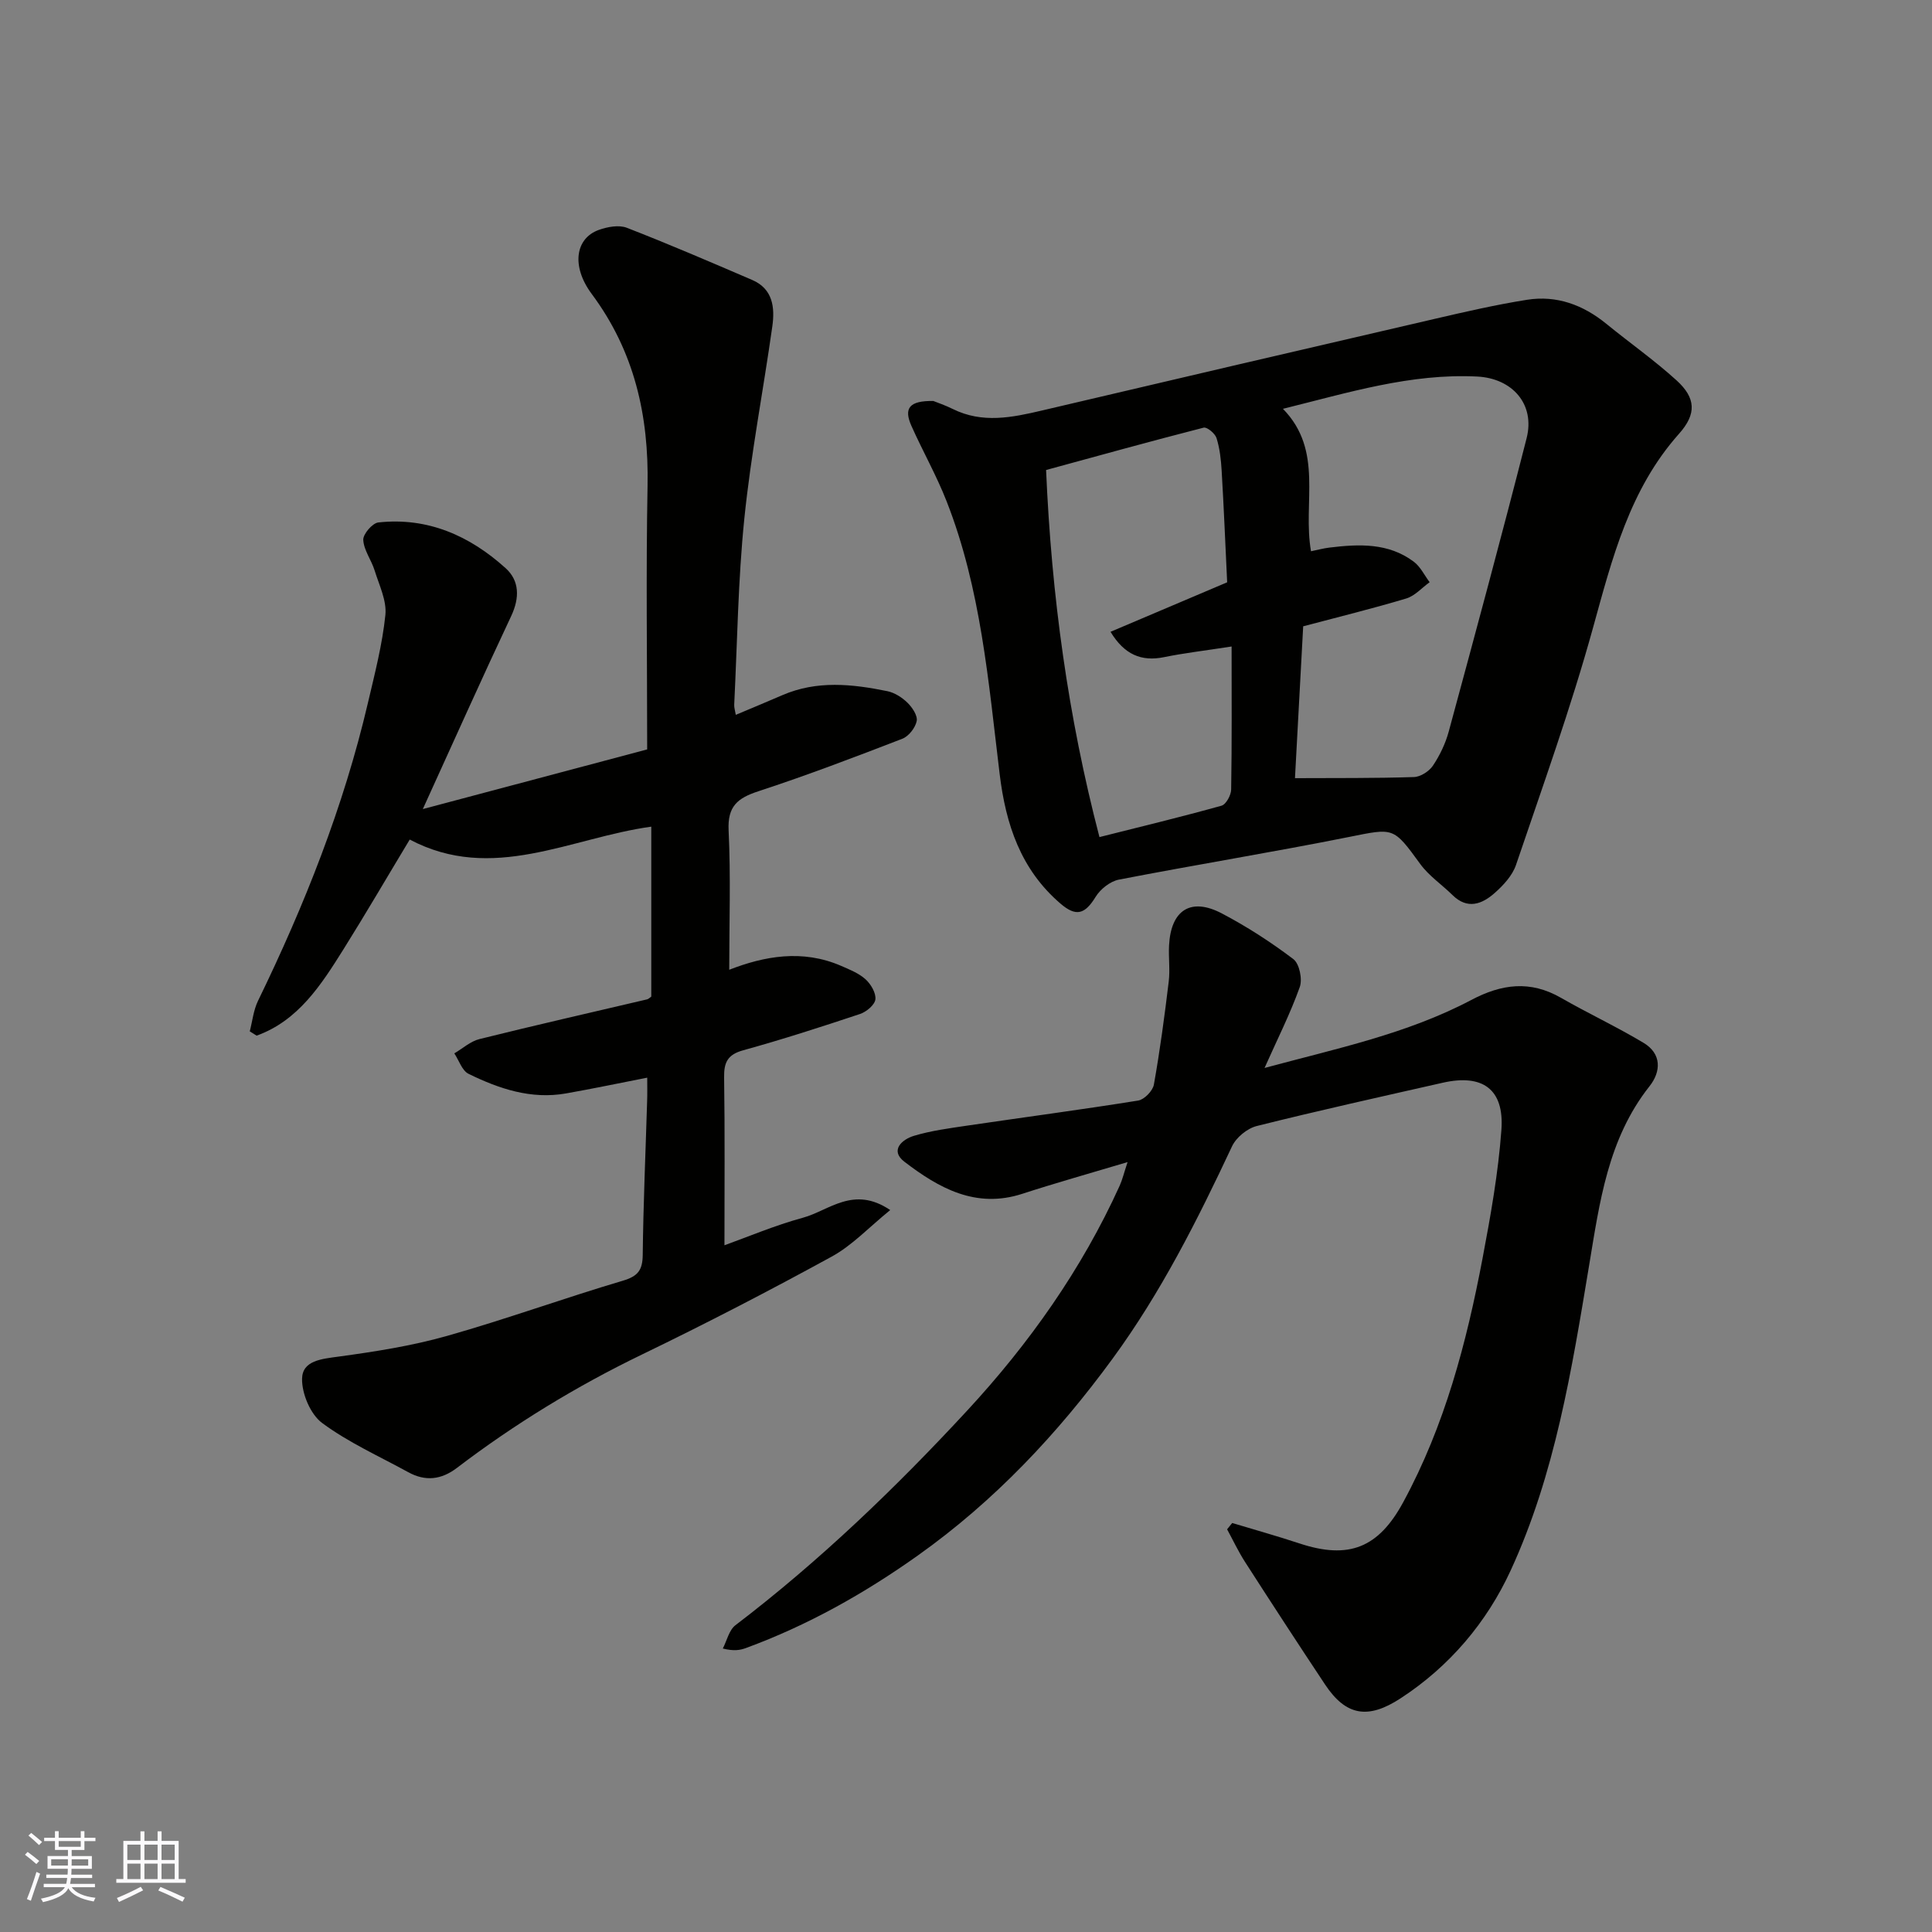
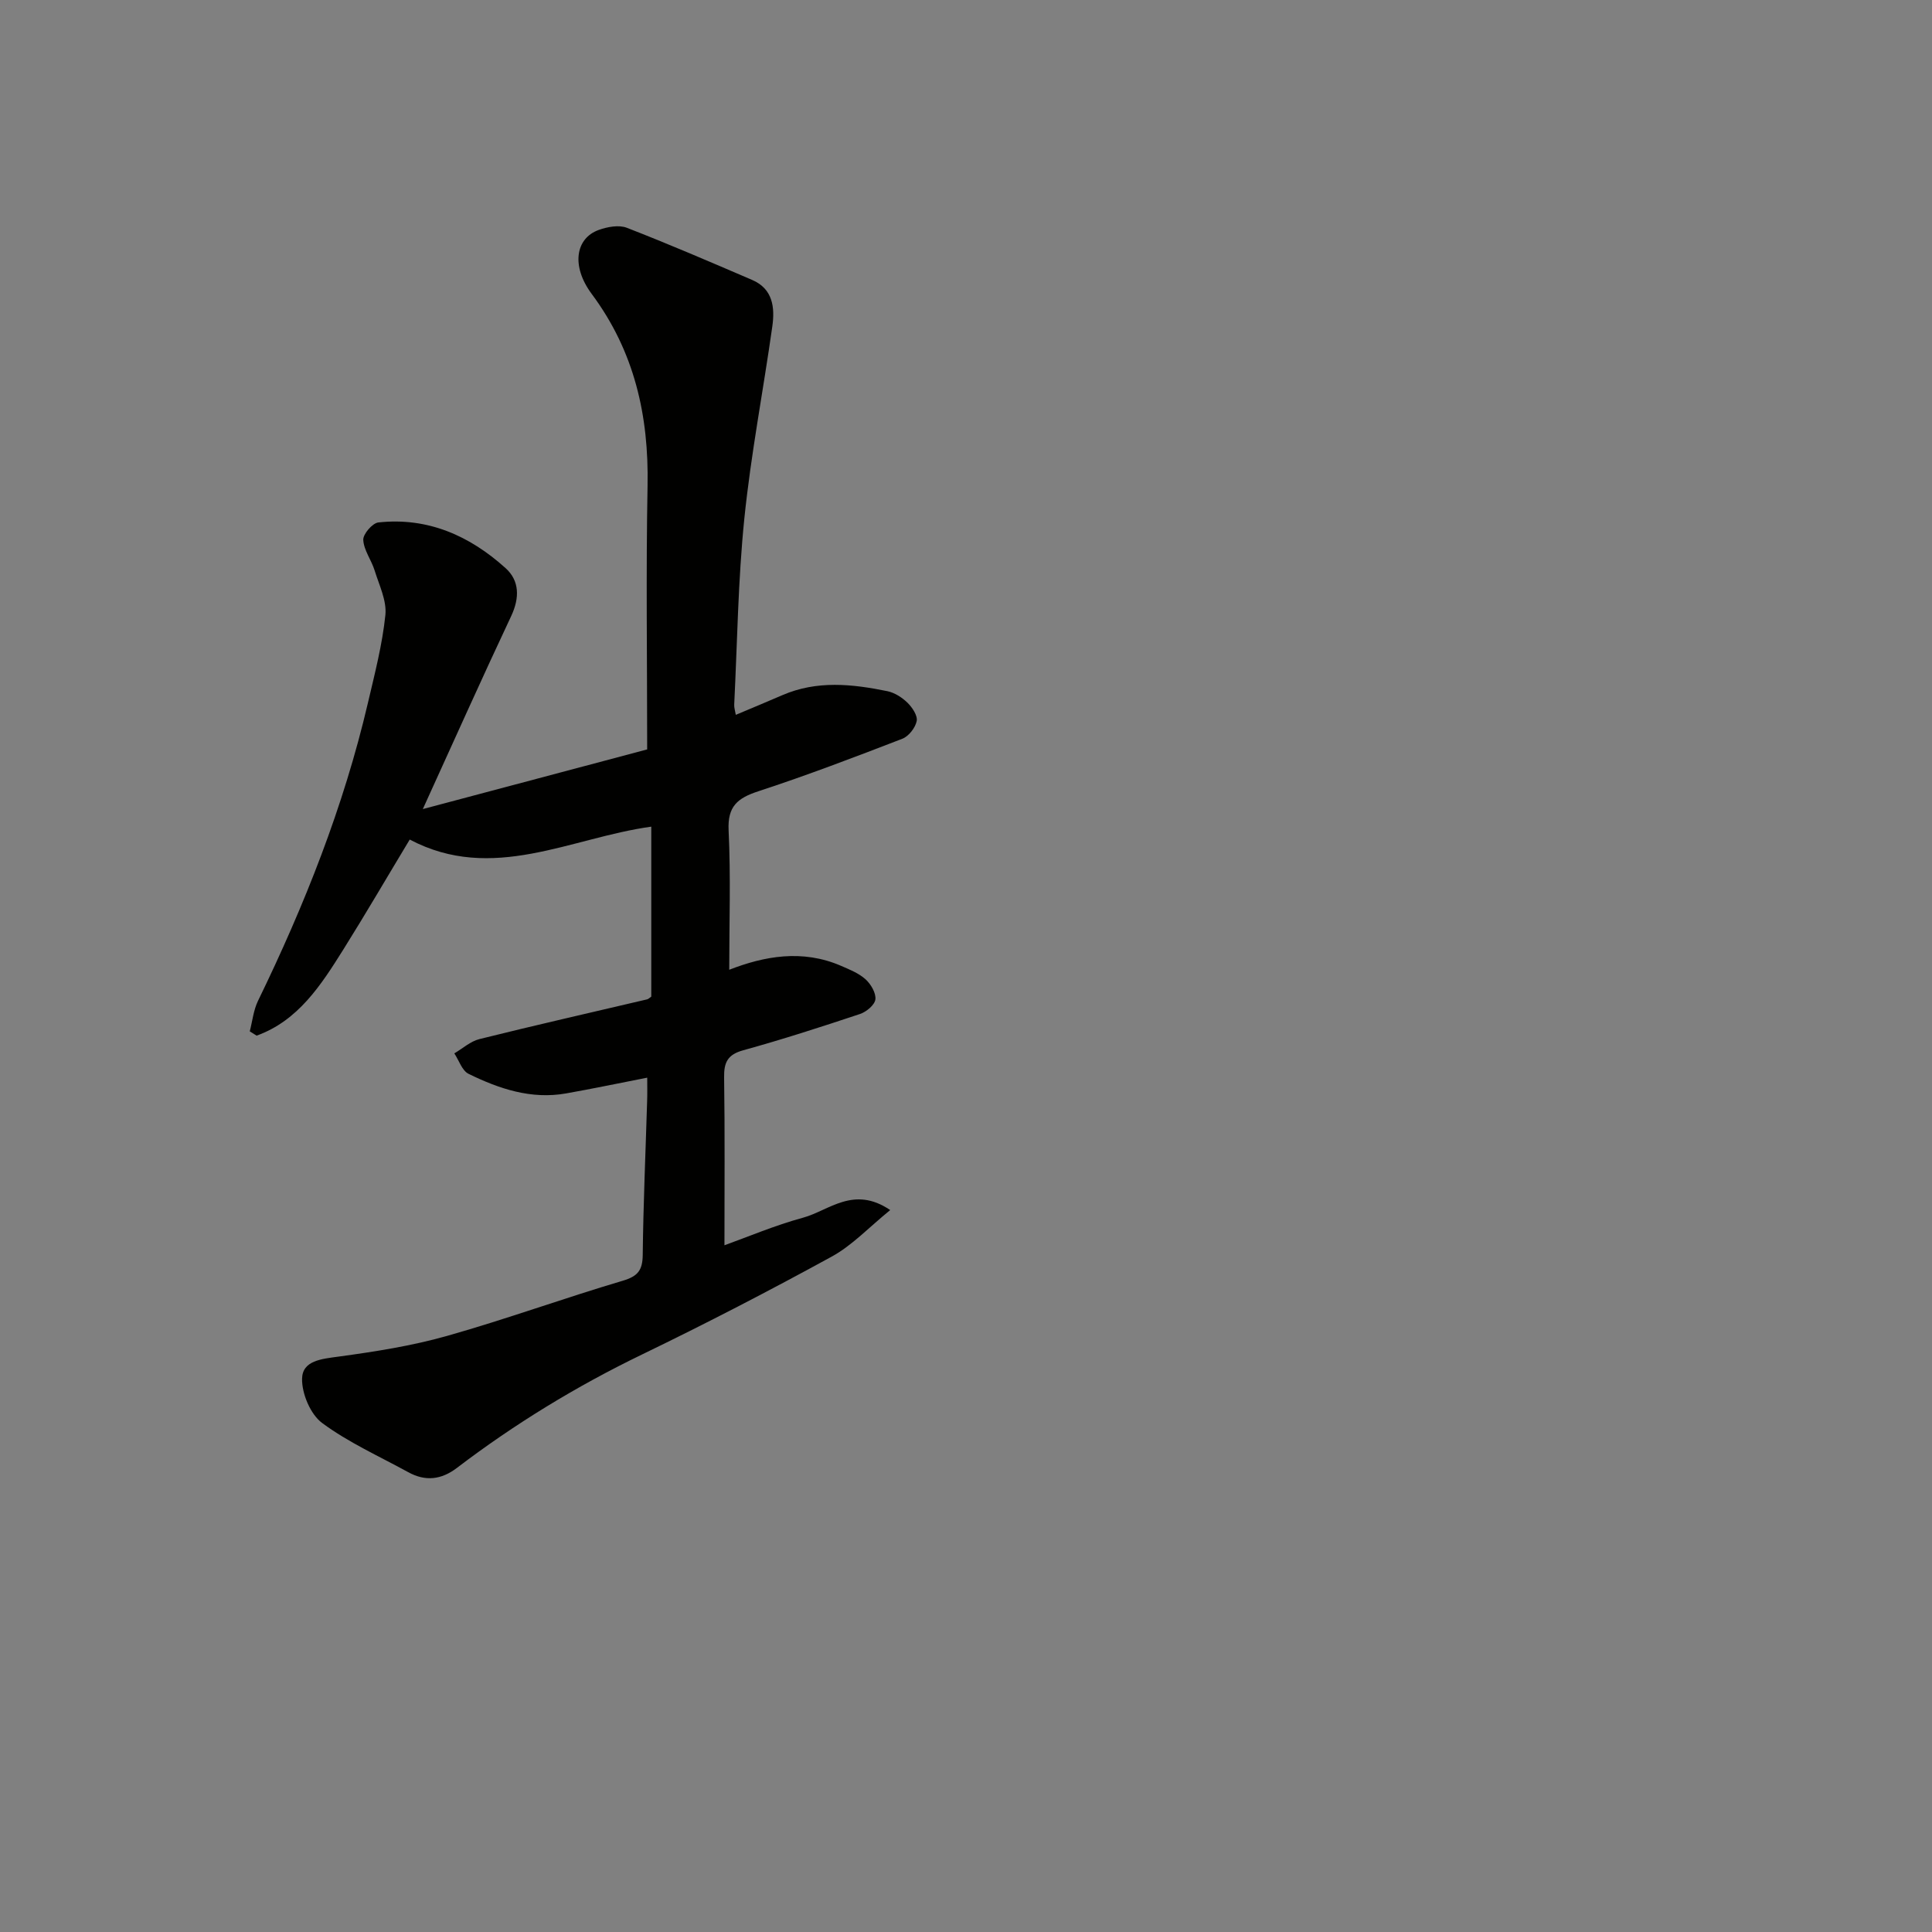
<svg xmlns="http://www.w3.org/2000/svg" enable-background="new 0 0 400 400" viewBox="0 0 400 400">
  <rect x="0" y="0" width="400" height="400" fill="#808080" stroke="none" />
  <g fill="#010100">
    <path d="m134 223.12c-5.98 1.17-11.37 2.3-16.8 3.26-7.22 1.28-13.86-.95-20.18-4.05-1.36-.66-1.99-2.79-2.96-4.24 1.73-1.01 3.34-2.5 5.21-2.96 11.53-2.87 23.12-5.5 34.69-8.22.28-.06.51-.32.88-.57 0-11.55 0-23.18 0-35.19-16.71 2.3-32.88 11.73-50.01 2.67-4.65 7.71-9.06 15.28-13.71 22.71-4.63 7.39-9.36 14.78-17.99 17.89-.47-.3-.94-.59-1.42-.89.55-2.11.77-4.38 1.7-6.3 9.64-19.82 17.74-40.21 22.77-61.73 1.41-6.02 2.98-12.06 3.61-18.18.3-2.97-1.29-6.18-2.23-9.22-.67-2.16-2.23-4.17-2.35-6.31-.07-1.2 1.89-3.48 3.11-3.62 10.25-1.13 18.96 2.77 26.37 9.47 2.88 2.6 2.91 6.15 1.15 9.9-6.04 12.83-11.83 25.77-18.3 39.97 16.37-4.35 31.86-8.47 46.45-12.35 0-18.72-.26-36.64.08-54.55.28-14.56-2.71-27.85-11.56-39.75-4.3-5.78-3.36-11.54 1.47-13.26 1.79-.64 4.15-1.08 5.8-.44 8.73 3.39 17.34 7.1 25.95 10.8 4.31 1.85 4.72 5.74 4.17 9.62-1.87 13.26-4.43 26.45-5.79 39.75-1.31 12.8-1.46 25.71-2.1 38.58-.03.6.18 1.2.33 2.09 3.4-1.44 6.53-2.72 9.63-4.07 7.15-3.1 14.46-2.32 21.75-.83 1.51.31 3.06 1.31 4.18 2.41.99.97 2.12 2.67 1.89 3.78-.28 1.39-1.65 3.15-2.97 3.66-9.86 3.81-19.76 7.58-29.8 10.87-4.31 1.41-6.41 3.1-6.17 8.1.46 9.55.13 19.14.13 28.86 7.23-2.82 15.14-4.29 23.16-.81 1.77.77 3.68 1.53 5.07 2.79 1.1 1 2.18 2.84 2.03 4.15-.14 1.15-1.86 2.58-3.17 3.02-8.01 2.67-16.06 5.27-24.2 7.52-3.22.89-4 2.49-3.95 5.6.17 11.54.07 23.08.07 34.77 4.74-1.7 10.4-4.11 16.27-5.71 5.39-1.47 10.45-6.72 18.05-1.58-4.39 3.56-7.86 7.31-12.12 9.64-12.91 7.07-25.99 13.84-39.24 20.25-13.59 6.57-26.37 14.37-38.36 23.5-3.25 2.47-6.54 2.82-10.07.88-6.01-3.3-12.36-6.14-17.82-10.18-2.42-1.79-4.22-6.07-4.16-9.17.07-3.78 4.06-4.1 7.56-4.58 7.56-1.03 15.18-2.22 22.51-4.3 12.2-3.45 24.14-7.8 36.3-11.4 3.14-.93 4.12-2.15 4.16-5.35.12-10.6.59-21.2.91-31.79.06-1.6.02-3.21.02-4.91z" />
-     <path d="m255.12 315.32c4.63 1.4 9.3 2.7 13.89 4.22 10.26 3.4 16.39.93 21.52-8.54 8.58-15.82 13.09-32.95 16.41-50.44 1.67-8.82 3.26-17.71 3.91-26.64.61-8.43-3.9-11.62-12.15-9.75-12.85 2.91-25.72 5.76-38.5 8.96-1.97.49-4.27 2.37-5.13 4.22-7.15 15.25-14.69 30.23-24.68 43.89-11.42 15.62-24.5 29.54-40.35 40.8-11.09 7.88-22.83 14.48-35.61 19.17-1.18.43-2.43.68-4.78.1.85-1.64 1.29-3.82 2.62-4.83 17.43-13.29 33.18-28.44 48-44.46 12.79-13.83 23.69-29.21 31.54-46.52.56-1.24.88-2.6 1.64-4.9-7.92 2.37-14.9 4.32-21.78 6.56-9.65 3.14-17.31-1.19-24.43-6.64-3.06-2.35-.48-4.62 1.98-5.36 3.56-1.07 7.31-1.56 11.01-2.11 11.8-1.74 23.63-3.3 35.41-5.19 1.27-.2 3.03-2.01 3.26-3.31 1.26-7.06 2.21-14.19 3.07-21.31.3-2.46-.06-5 .07-7.49.37-7.33 4.5-10.01 10.92-6.64 5.18 2.72 10.15 5.93 14.81 9.46 1.26.95 1.92 4.16 1.33 5.8-1.96 5.49-4.61 10.73-7.29 16.74 14.87-4.02 29.5-7.05 42.79-14.07 6.3-3.33 12.21-4.11 18.57-.46 5.63 3.23 11.54 5.99 17.11 9.33 3.76 2.25 3.65 5.93 1.23 8.99-8.63 10.91-10.33 24.06-12.5 37.08-3.58 21.54-7.04 43.21-16.25 63.18-4.94 10.72-12.62 19.84-22.8 26.47-6.7 4.37-11.28 3.66-15.62-2.87-5.59-8.41-11.1-16.87-16.56-25.36-1.39-2.16-2.49-4.51-3.72-6.77.35-.46.71-.88 1.06-1.31z" />
-     <path d="m193.24 83.02c.73.3 2.42.86 4.01 1.65 6.14 3.05 12.28 1.78 18.52.31 27.08-6.37 54.17-12.69 81.26-18.96 6.33-1.47 12.68-2.93 19.1-3.95 6.15-.98 11.62 1.04 16.44 4.97s9.93 7.53 14.53 11.7c4.02 3.65 4.19 6.95.53 11.06-10.27 11.53-13.83 25.79-17.81 40.16-4.58 16.58-10.42 32.82-15.95 49.12-.75 2.2-2.62 4.22-4.42 5.81-2.62 2.32-5.64 3.47-8.73.42-2.2-2.17-4.87-3.96-6.66-6.41-5.63-7.73-5.44-7.48-14.83-5.6-15.82 3.16-31.76 5.75-47.59 8.82-1.79.35-3.82 1.96-4.8 3.56-2.25 3.67-4.08 4.14-7.27 1.41-8.25-7.07-11.34-16.43-12.6-26.82-2.32-19.1-3.87-38.38-11-56.52-2.08-5.31-4.92-10.31-7.25-15.53-1.66-3.69-.5-5.28 4.52-5.2zm74.87 78.09c8.48-.04 16.56.03 24.63-.23 1.37-.04 3.15-1.19 3.94-2.37 1.43-2.14 2.6-4.59 3.27-7.07 5.48-20.21 10.95-40.43 16.12-60.72 1.8-7.08-3.01-12.4-10.22-12.76-13.78-.69-26.67 3.33-40.23 6.68 8.49 8.69 4.04 19.44 5.81 29.49 1.37-.28 2.58-.61 3.82-.76 6.1-.74 12.19-1.02 17.45 2.92 1.38 1.03 2.21 2.81 3.29 4.25-1.6 1.15-3.05 2.83-4.84 3.37-6.96 2.09-14.03 3.82-21.34 5.76-.6 10.95-1.18 21.78-1.7 31.44zm-14.04-40.55c-.38-7.95-.69-15.53-1.14-23.11-.13-2.27-.39-4.6-1.06-6.75-.3-.95-1.97-2.34-2.67-2.16-10.97 2.81-21.87 5.84-32.62 8.77 1.13 26.11 4.55 51.08 11.05 76 8.63-2.17 16.99-4.19 25.27-6.5.94-.26 1.98-2.18 2-3.35.16-9.71.09-19.42.09-29.61-5.67.88-9.85 1.36-13.95 2.2-4.77.98-8.27-.55-11.12-5.24 7.96-3.38 15.87-6.73 24.15-10.25z" />
  </g>
-   <path d="m5.17 384 .55-.58c.85.61 1.65 1.24 2.4 1.87l-.59.64c-.83-.73-1.62-1.37-2.36-1.93m1.22 9.53-.82-.34c.71-1.76 1.37-3.64 1.98-5.63.24.13.5.25.76.36-.6 1.67-1.24 3.54-1.92 5.61m-.5-13.5.57-.54c.56.44 1.31 1.06 2.26 1.87l-.64.64c-.68-.66-1.41-1.32-2.19-1.97m3.25.46h2.24v-1.36h.77v1.36h4.57v-1.36h.76v1.36h2.28v.69h-2.28v1.84h-2.64v1.26h4.18v2.64h-4.21c0 .45-.02.86-.05 1.21h4.32v.69h-4.38c-.04.34-.1.75-.19 1.22h5.15v.69h-4.82c.87 1.19 2.51 1.92 4.93 2.19-.17.31-.3.57-.37.76-2.77-.49-4.52-1.41-5.26-2.76-.56 1.26-2.3 2.23-5.24 2.9-.12-.24-.26-.48-.43-.72 2.73-.55 4.38-1.34 4.96-2.38h-4.38v-.69h4.65c.1-.38.17-.79.21-1.22h-4.32v-.69h4.4c.03-.34.05-.75.05-1.21h-4.2v-2.64h4.23v-1.26h-2.69v-1.84h-2.24zm1.46 4.46v1.29h3.45c.01-.4.02-.57.01-.53v-.32-.45h-3.46zm1.55-2.59h4.57v-1.19h-4.57zm6.11 2.59h-3.42v.77c-.01.19-.01.37-.02.53h3.44z" fill="#fbfafc" />
-   <path d="m32.63 379.16h.82v1.98h3.54v7.89h1.45v.78h-14.36v-.78h1.46v-7.89h3.54v-1.98h.82v1.98h2.73zm-3.49 11.48.5.73c-1.61.82-3.28 1.63-5 2.41-.13-.27-.28-.55-.44-.82 1.75-.72 3.4-1.49 4.94-2.32m-2.78-5.55h2.73v-3.18h-2.73zm0 3.95h2.73v-3.2h-2.73zm3.54-3.95h2.73v-3.18h-2.73zm0 3.95h2.73v-3.2h-2.73zm7.89 4.68c-1.84-.92-3.51-1.7-5.02-2.32l.45-.73c1.89.8 3.57 1.55 5.04 2.23zm-1.62-11.81h-2.73v3.18h2.73zm-2.73 7.13h2.73v-3.2h-2.73z" fill="#fbfafc" />
</svg>